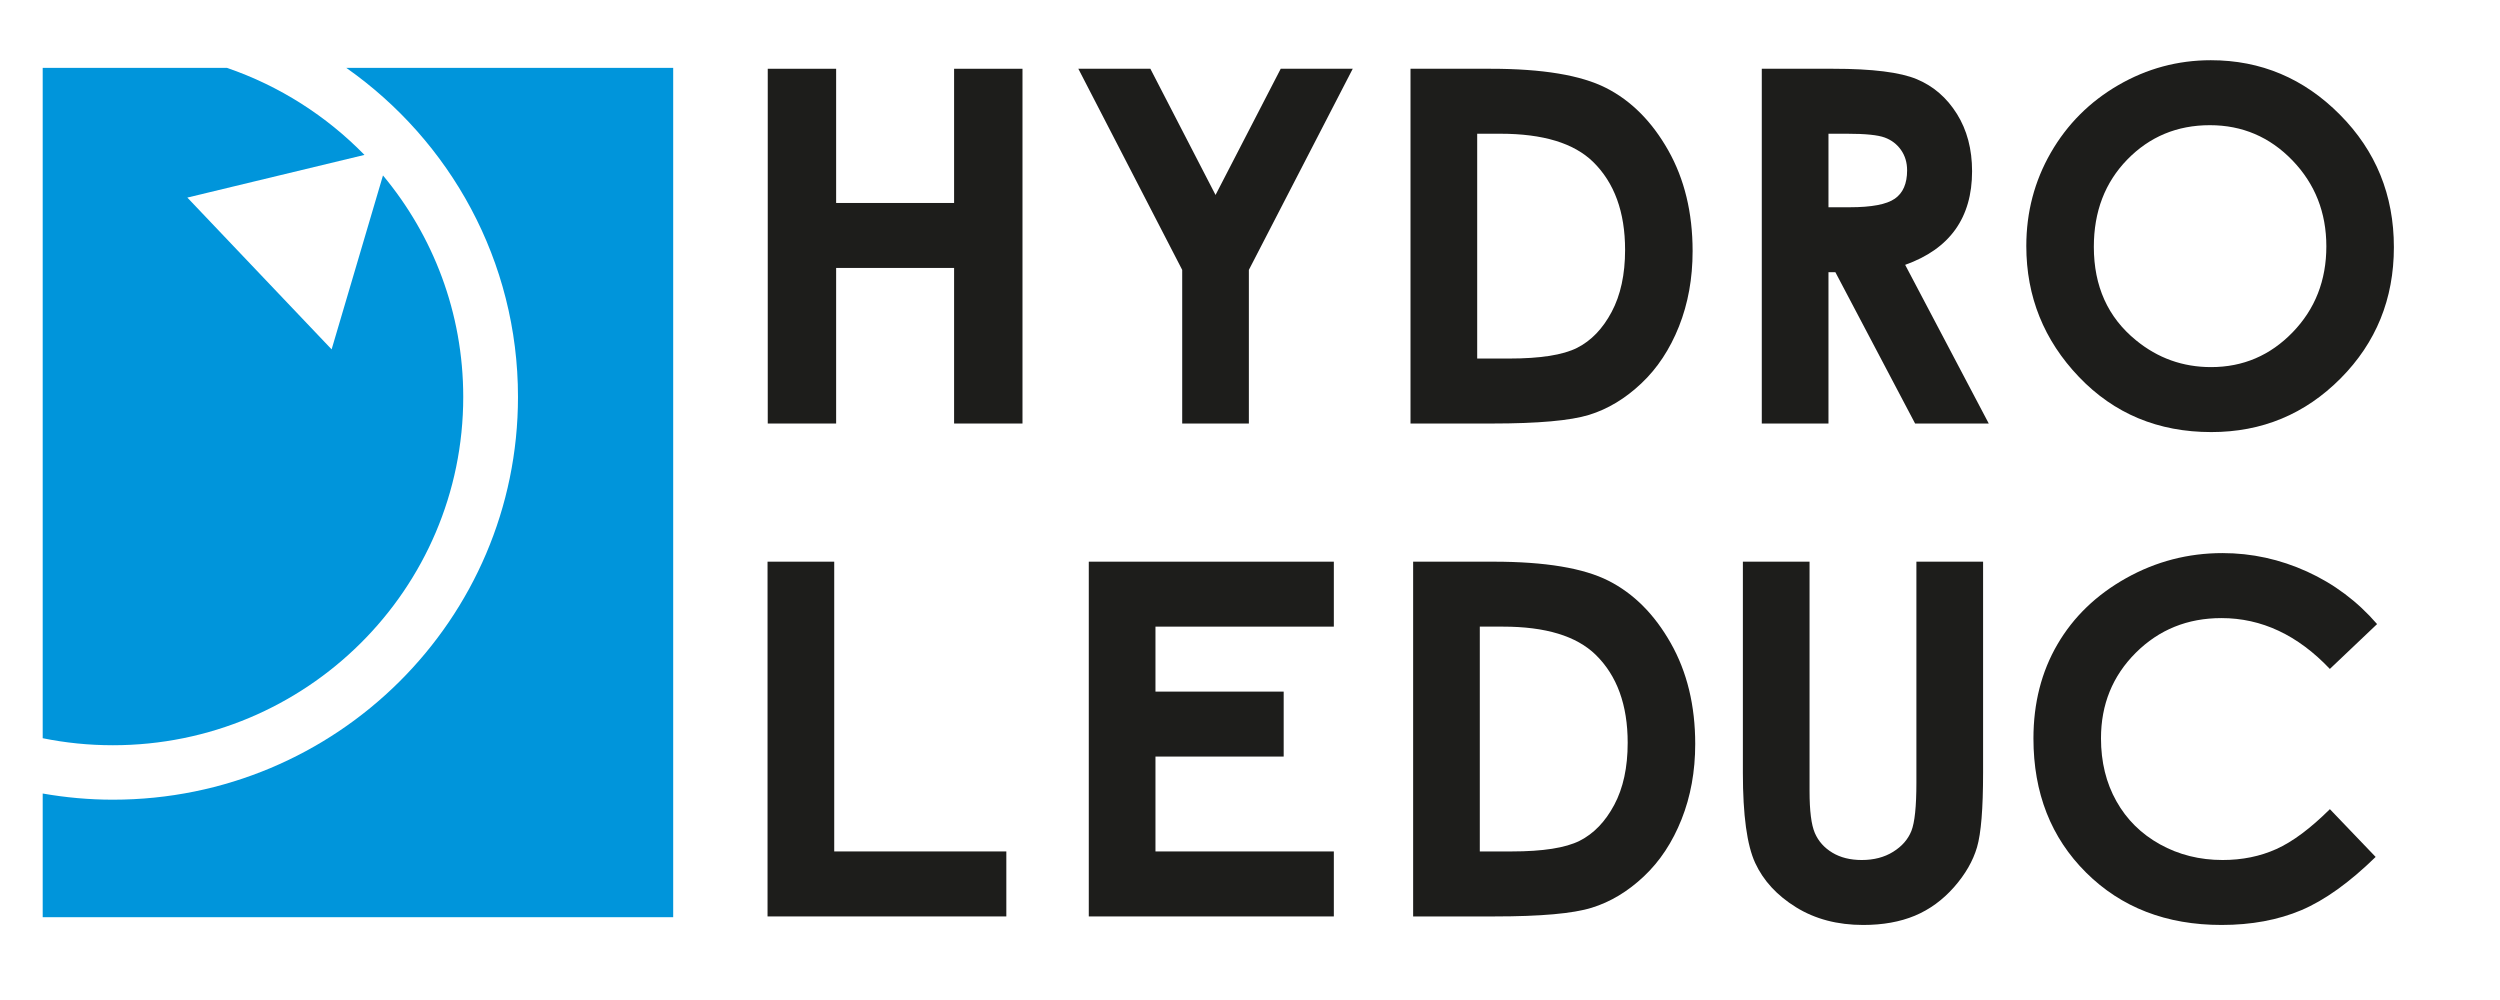
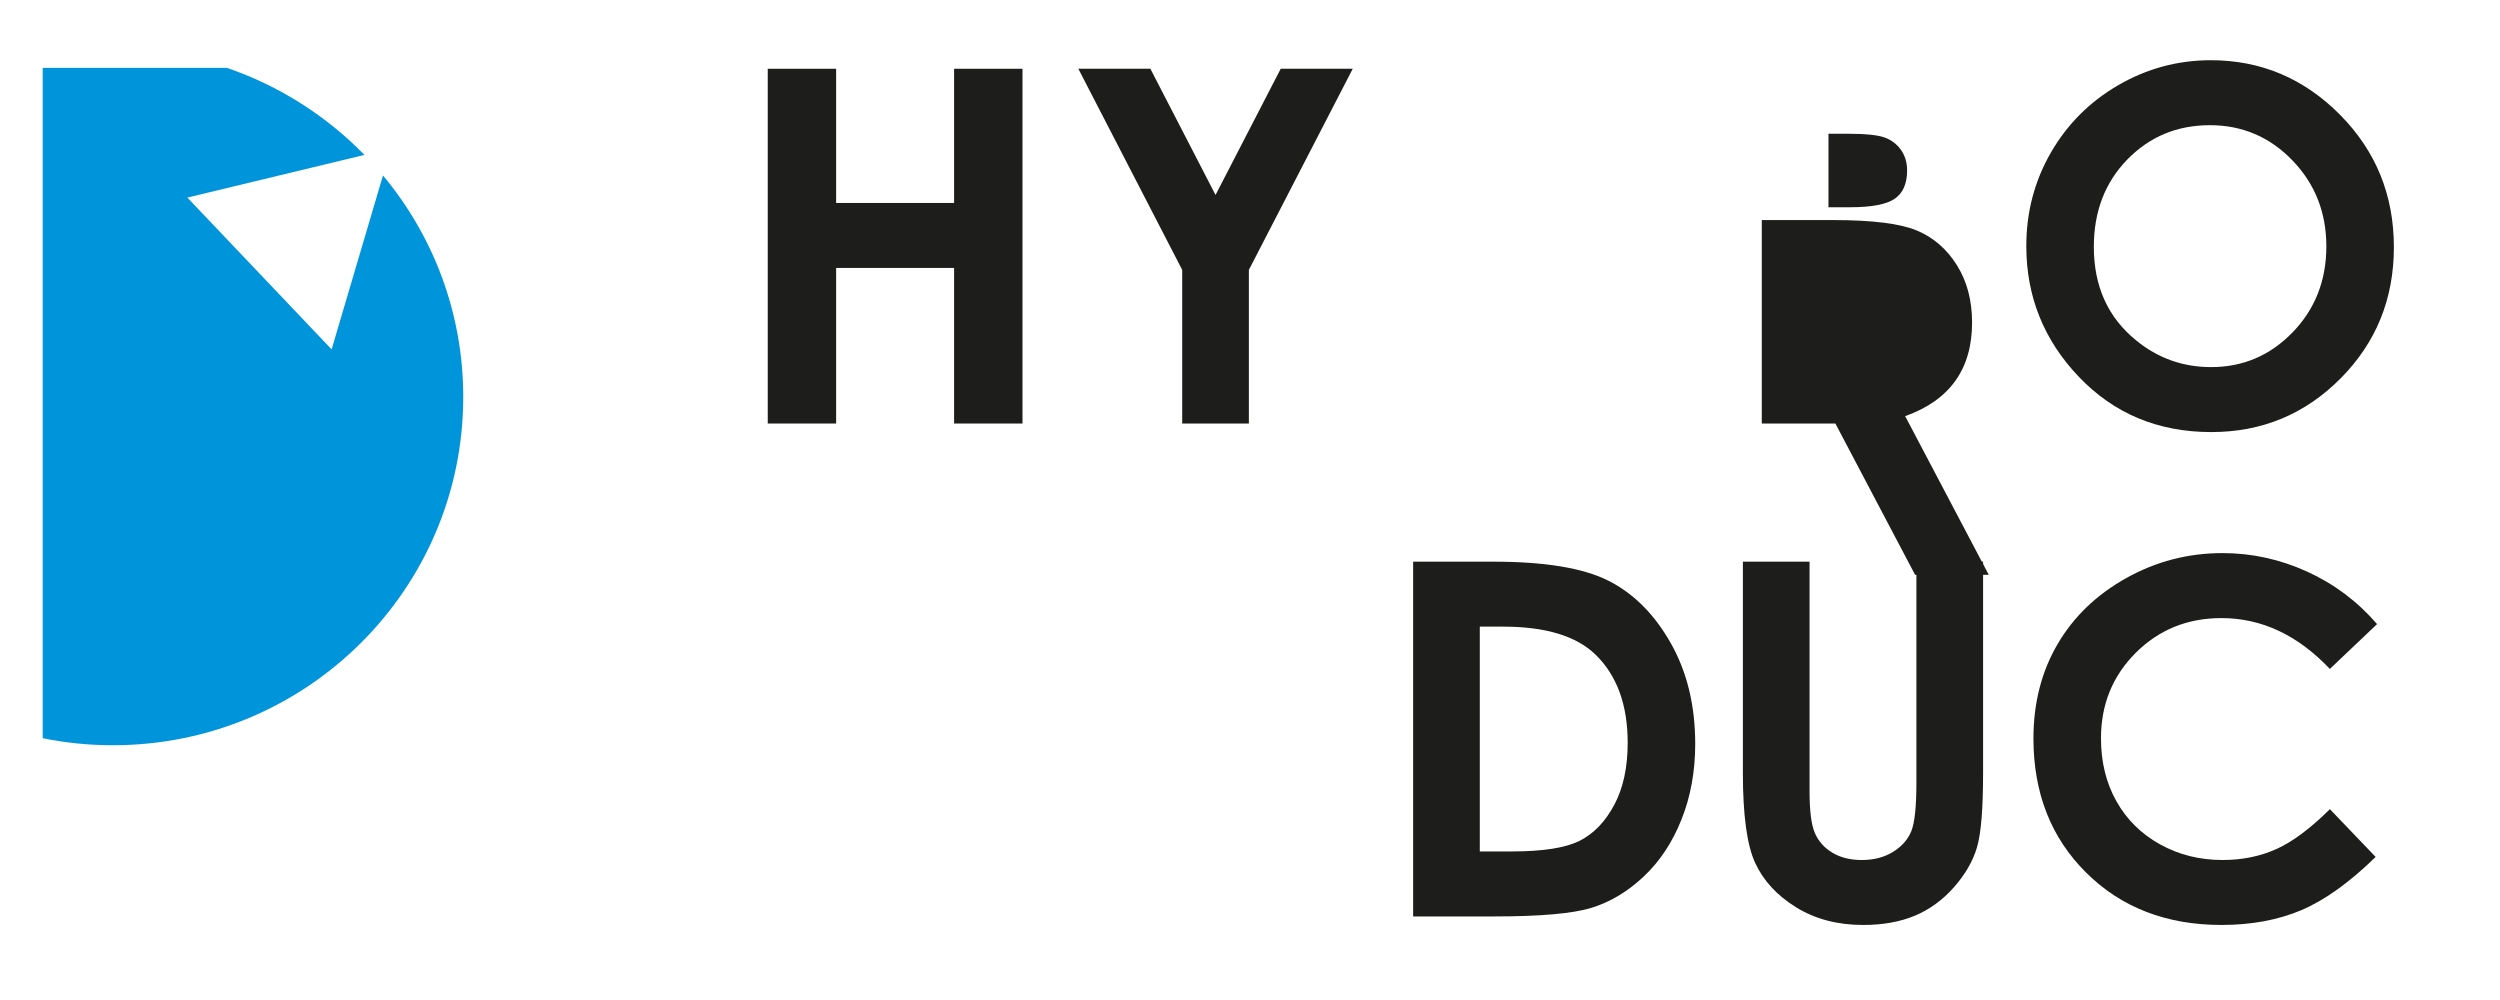
<svg xmlns="http://www.w3.org/2000/svg" xmlns:ns1="http://www.serif.com/" width="100%" height="100%" viewBox="0 0 10304 4122" version="1.1" xml:space="preserve" style="fill-rule:evenodd;clip-rule:evenodd;stroke-linejoin:round;stroke-miterlimit:2;">
  <g id="Calque-1" ns1:id="Calque 1">
-     <path d="M1427.39,279.851c427.825,300.625 707.55,795.716 707.55,1356.11c0,916.671 -747.596,1660.05 -1669.66,1660.05c-98.688,0 -195.267,-8.971 -289.284,-25.45l0,509.733l2598.63,0l-0,-3500.44l-1347.24,-0Z" style="fill:#0095db;fill-rule:nonzero;" />
    <path d="M3164.36,283.426l281.855,-0l-0,553.15l486.191,-0l0,-553.15l281.879,-0l0,1462.17l-281.879,-0l0,-641.242l-486.191,-0l-0,641.242l-281.855,-0l0,-1462.17Z" style="fill:#1d1d1b;fill-rule:nonzero;" />
    <path d="M4444.47,283.426l296.904,-0l268.6,520.141l268.633,-520.141l296.846,-0l-428.121,828.95l0,633.221l-274.775,-0l0,-633.221l-428.087,-828.95Z" style="fill:#1d1d1b;fill-rule:nonzero;" />
-     <path d="M5813.55,1745.6l335.779,0c189.9,0 323.462,-11.929 400.562,-35.796c77.1,-23.829 148.567,-66.896 214.646,-129.216c66.075,-62.225 117.846,-140.571 155.488,-235.05c37.525,-94.442 56.225,-197.98 56.225,-310.667c-0,-158.321 -33.534,-296.833 -100.609,-415.475c-67.075,-118.55 -152.437,-204.254 -256.037,-256.904c-103.604,-52.663 -262.021,-79.063 -475.2,-79.063l-330.854,0l-0,1462.17Zm370.546,-1194.39c175.304,0 302.65,38.642 381.916,115.9c87.892,86.055 131.979,206.934 131.979,362.867c0,101.325 -18.529,186.588 -55.525,255.933c-36.875,69.317 -84.366,118.638 -142.47,147.925c-58.163,29.346 -151.621,43.971 -280.605,43.971l-130.979,0l0,-926.596l95.684,0Z" style="fill:#1d1d1b;fill-rule:nonzero;" />
-     <path d="M7261.37,1745.6l274.859,0l-0,-623.621l28.496,0l328.566,623.621l303.588,0l-344.575,-654.037c92.229,-32.917 161.296,-81.571 207.087,-145.859c45.788,-64.287 68.713,-144.241 68.713,-239.912c-0,-90.921 -20.813,-169.767 -62.5,-236.371c-41.625,-66.65 -96.684,-114.271 -165.104,-142.913c-68.421,-28.712 -183.28,-43.079 -344.63,-43.079l-294.5,0l0,1462.17Zm274.859,-1194.39l77.158,0c74.988,0 126.467,5.238 154.667,15.655c28.141,10.362 50.479,27.5 67.191,51.287c16.709,23.838 25.092,51.863 25.092,84.046c0,54.396 -16.883,93.358 -50.712,116.779c-33.771,23.513 -95.513,35.238 -185.1,35.238l-88.296,-0l-0,-303.005Z" style="fill:#1d1d1b;fill-rule:nonzero;" />
+     <path d="M7261.37,1745.6l274.859,0l28.496,0l328.566,623.621l303.588,0l-344.575,-654.037c92.229,-32.917 161.296,-81.571 207.087,-145.859c45.788,-64.287 68.713,-144.241 68.713,-239.912c-0,-90.921 -20.813,-169.767 -62.5,-236.371c-41.625,-66.65 -96.684,-114.271 -165.104,-142.913c-68.421,-28.712 -183.28,-43.079 -344.63,-43.079l-294.5,0l0,1462.17Zm274.859,-1194.39l77.158,0c74.988,0 126.467,5.238 154.667,15.655c28.141,10.362 50.479,27.5 67.191,51.287c16.709,23.838 25.092,51.863 25.092,84.046c0,54.396 -16.883,93.358 -50.712,116.779c-33.771,23.513 -95.513,35.238 -185.1,35.238l-88.296,-0l-0,-303.005Z" style="fill:#1d1d1b;fill-rule:nonzero;" />
    <path d="M8730.83,350.896c-117.966,68.467 -210.604,161.233 -278.083,278.246c-67.367,117.025 -101.138,245.354 -101.138,384.85c0,208.312 72.346,388.262 217.163,539.708c144.762,151.471 326.575,227.134 545.325,227.134c208.9,-0 386.433,-73.759 532.892,-221.184c146.458,-147.516 219.629,-327.746 219.629,-540.675c-0,-214.925 -74.109,-397.104 -222.621,-546.579c-148.392,-149.425 -325.575,-224.192 -531.833,-224.192c-136.259,0 -263.25,34.255 -381.334,102.692m717.634,310.183c93.225,96.73 139.779,214.85 139.779,354.409c-0,140.316 -46.263,258.308 -138.779,353.966c-92.696,95.771 -204.796,143.588 -336.367,143.588c-116.379,-0 -219.513,-36.883 -309.508,-110.638c-115.792,-94.337 -173.663,-222.679 -173.663,-384.937c0,-145.563 45.967,-265.521 137.9,-359.904c91.933,-94.321 205.383,-141.592 340.288,-141.592c133.62,0 247.012,48.383 340.35,145.108" style="fill:#1d1d1b;fill-rule:nonzero;" />
-     <path d="M3163.5,2315l274.829,-0l-0,1194.3l709.358,-0l0,267.879l-984.187,-0l-0,-1462.18Z" style="fill:#1d1d1b;fill-rule:nonzero;" />
-     <path d="M4487.54,2315l1010,-0l0,267.708l-735.166,-0l-0,267.821l528.437,-0l0,267.708l-528.437,0l-0,391.067l735.166,-0l0,267.879l-1010,-0l-0,-1462.18Z" style="fill:#1d1d1b;fill-rule:nonzero;" />
    <path d="M5824.4,3777.19l335.717,-0c189.963,-0 323.404,-11.904 400.446,-35.883c77.096,-23.805 148.687,-66.896 214.762,-129.163c66.08,-62.267 117.85,-140.596 155.371,-235.108c37.525,-94.338 56.346,-197.934 56.346,-310.625c0,-158.3 -33.537,-296.842 -100.671,-415.396c-67.075,-118.667 -152.437,-204.267 -255.979,-256.975c-103.6,-52.713 -262.079,-79.033 -475.317,-79.033l-330.675,-0l0,1462.18Zm370.542,-1194.48c175.25,-0 302.475,38.637 381.746,115.912c88,86.071 131.975,206.967 131.975,362.867c-0,101.312 -18.408,186.675 -55.404,255.979c-36.938,69.3 -84.488,118.55 -142.534,147.925c-58.162,29.254 -151.675,43.913 -280.662,43.913l-130.921,-0l0,-926.596l95.8,-0Z" style="fill:#1d1d1b;fill-rule:nonzero;" />
    <path d="M7183.45,2315l274.8,-0l-0,945.533c-0,81.496 7.271,139.012 21.808,172.783c14.604,33.834 38.525,60.8 72.121,81.029c33.475,20.167 73.871,30.25 121.246,30.25c49.954,0 93.162,-11.254 129.337,-33.829c36.175,-22.396 61.213,-51.066 75.167,-85.833c13.833,-34.829 20.696,-101.138 20.696,-199.171l-0,-910.762l274.858,-0l0,870.779c0,146.987 -8.266,248.829 -24.916,305.816c-16.596,56.93 -48.255,111.867 -94.867,164.871c-46.788,52.942 -100.608,92.225 -161.525,117.729c-60.975,25.388 -131.858,38.109 -212.713,38.109c-106,-0 -198.345,-24.329 -276.795,-72.875c-78.563,-48.667 -134.734,-109.642 -168.505,-182.754c-33.825,-73.23 -50.712,-196.821 -50.712,-370.896l-0,-870.779Z" style="fill:#1d1d1b;fill-rule:nonzero;" />
    <path d="M9797.38,2572.22l-194.654,184.862c-132.446,-139.716 -281.309,-209.545 -446.825,-209.545c-139.771,-0 -257.446,47.604 -353.071,142.937c-95.625,95.454 -143.408,212.888 -143.408,352.604c-0,97.384 21.104,183.809 63.495,259.146c42.33,75.633 102.25,134.792 179.763,177.829c77.508,43.034 163.517,64.55 258.204,64.55c80.738,0 154.554,-15.066 221.45,-45.2c66.838,-30.021 140.304,-84.9 220.508,-164.341l188.617,196.879c-108,105.475 -210.075,178.471 -306.054,219.337c-96.15,40.629 -205.908,61.034 -329.033,61.034c-227.371,-0 -413.346,-71.825 -558.163,-215.7c-144.758,-143.763 -217.167,-328.096 -217.167,-553.063c0,-145.404 33.009,-274.683 98.971,-387.842c65.896,-113.037 160.234,-204.033 283.184,-272.862c122.77,-68.717 255.275,-103.192 397.104,-103.192c120.604,0 236.691,25.446 348.437,76.163c111.575,50.829 207.85,122.946 288.642,216.404" style="fill:#1d1d1b;fill-rule:nonzero;" />
    <path d="M1578.5,723.096l-211.684,716.875l-594.646,-625.617l729.996,-175.891c-156.254,-160.121 -349.658,-284.267 -566.533,-358.629l-759.633,-0l-0,2762.77c93.504,19.055 190.2,28.963 289.287,28.963c797.504,-0 1444.02,-642.704 1444.02,-1435.56c-0,-347.225 -124.325,-665.045 -330.808,-912.908" style="fill:#0095db;fill-rule:nonzero;" />
  </g>
</svg>